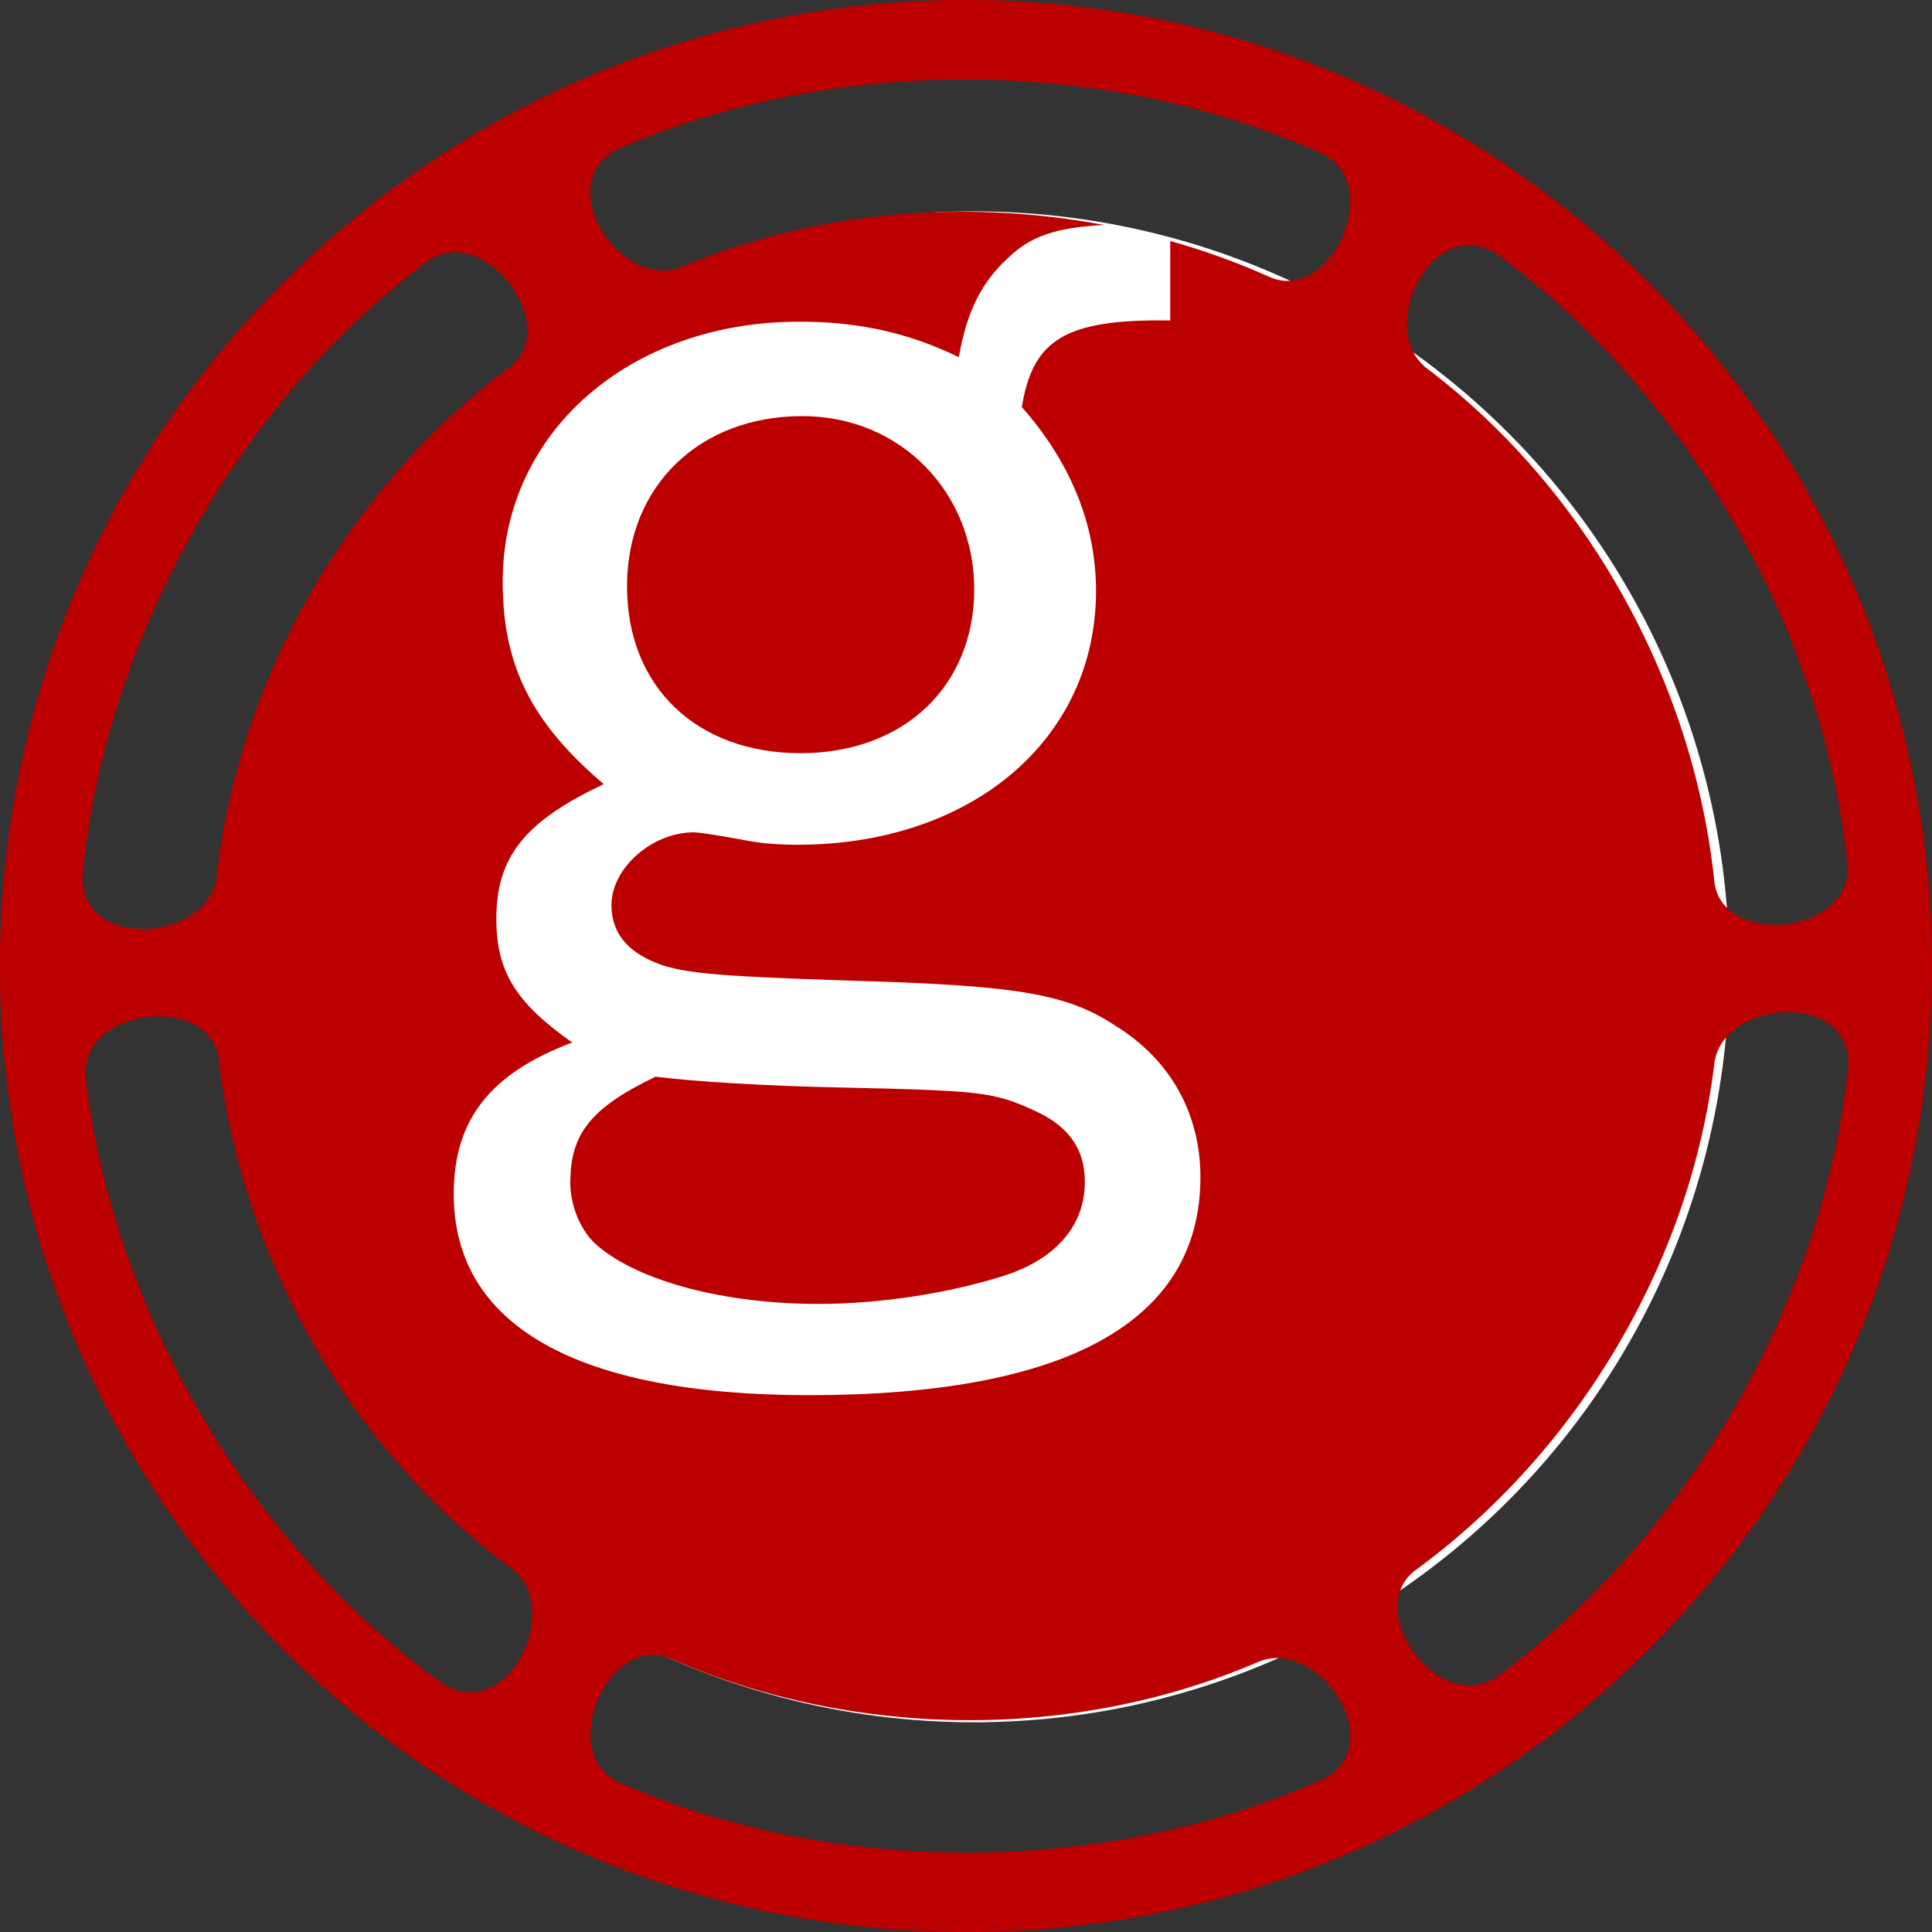
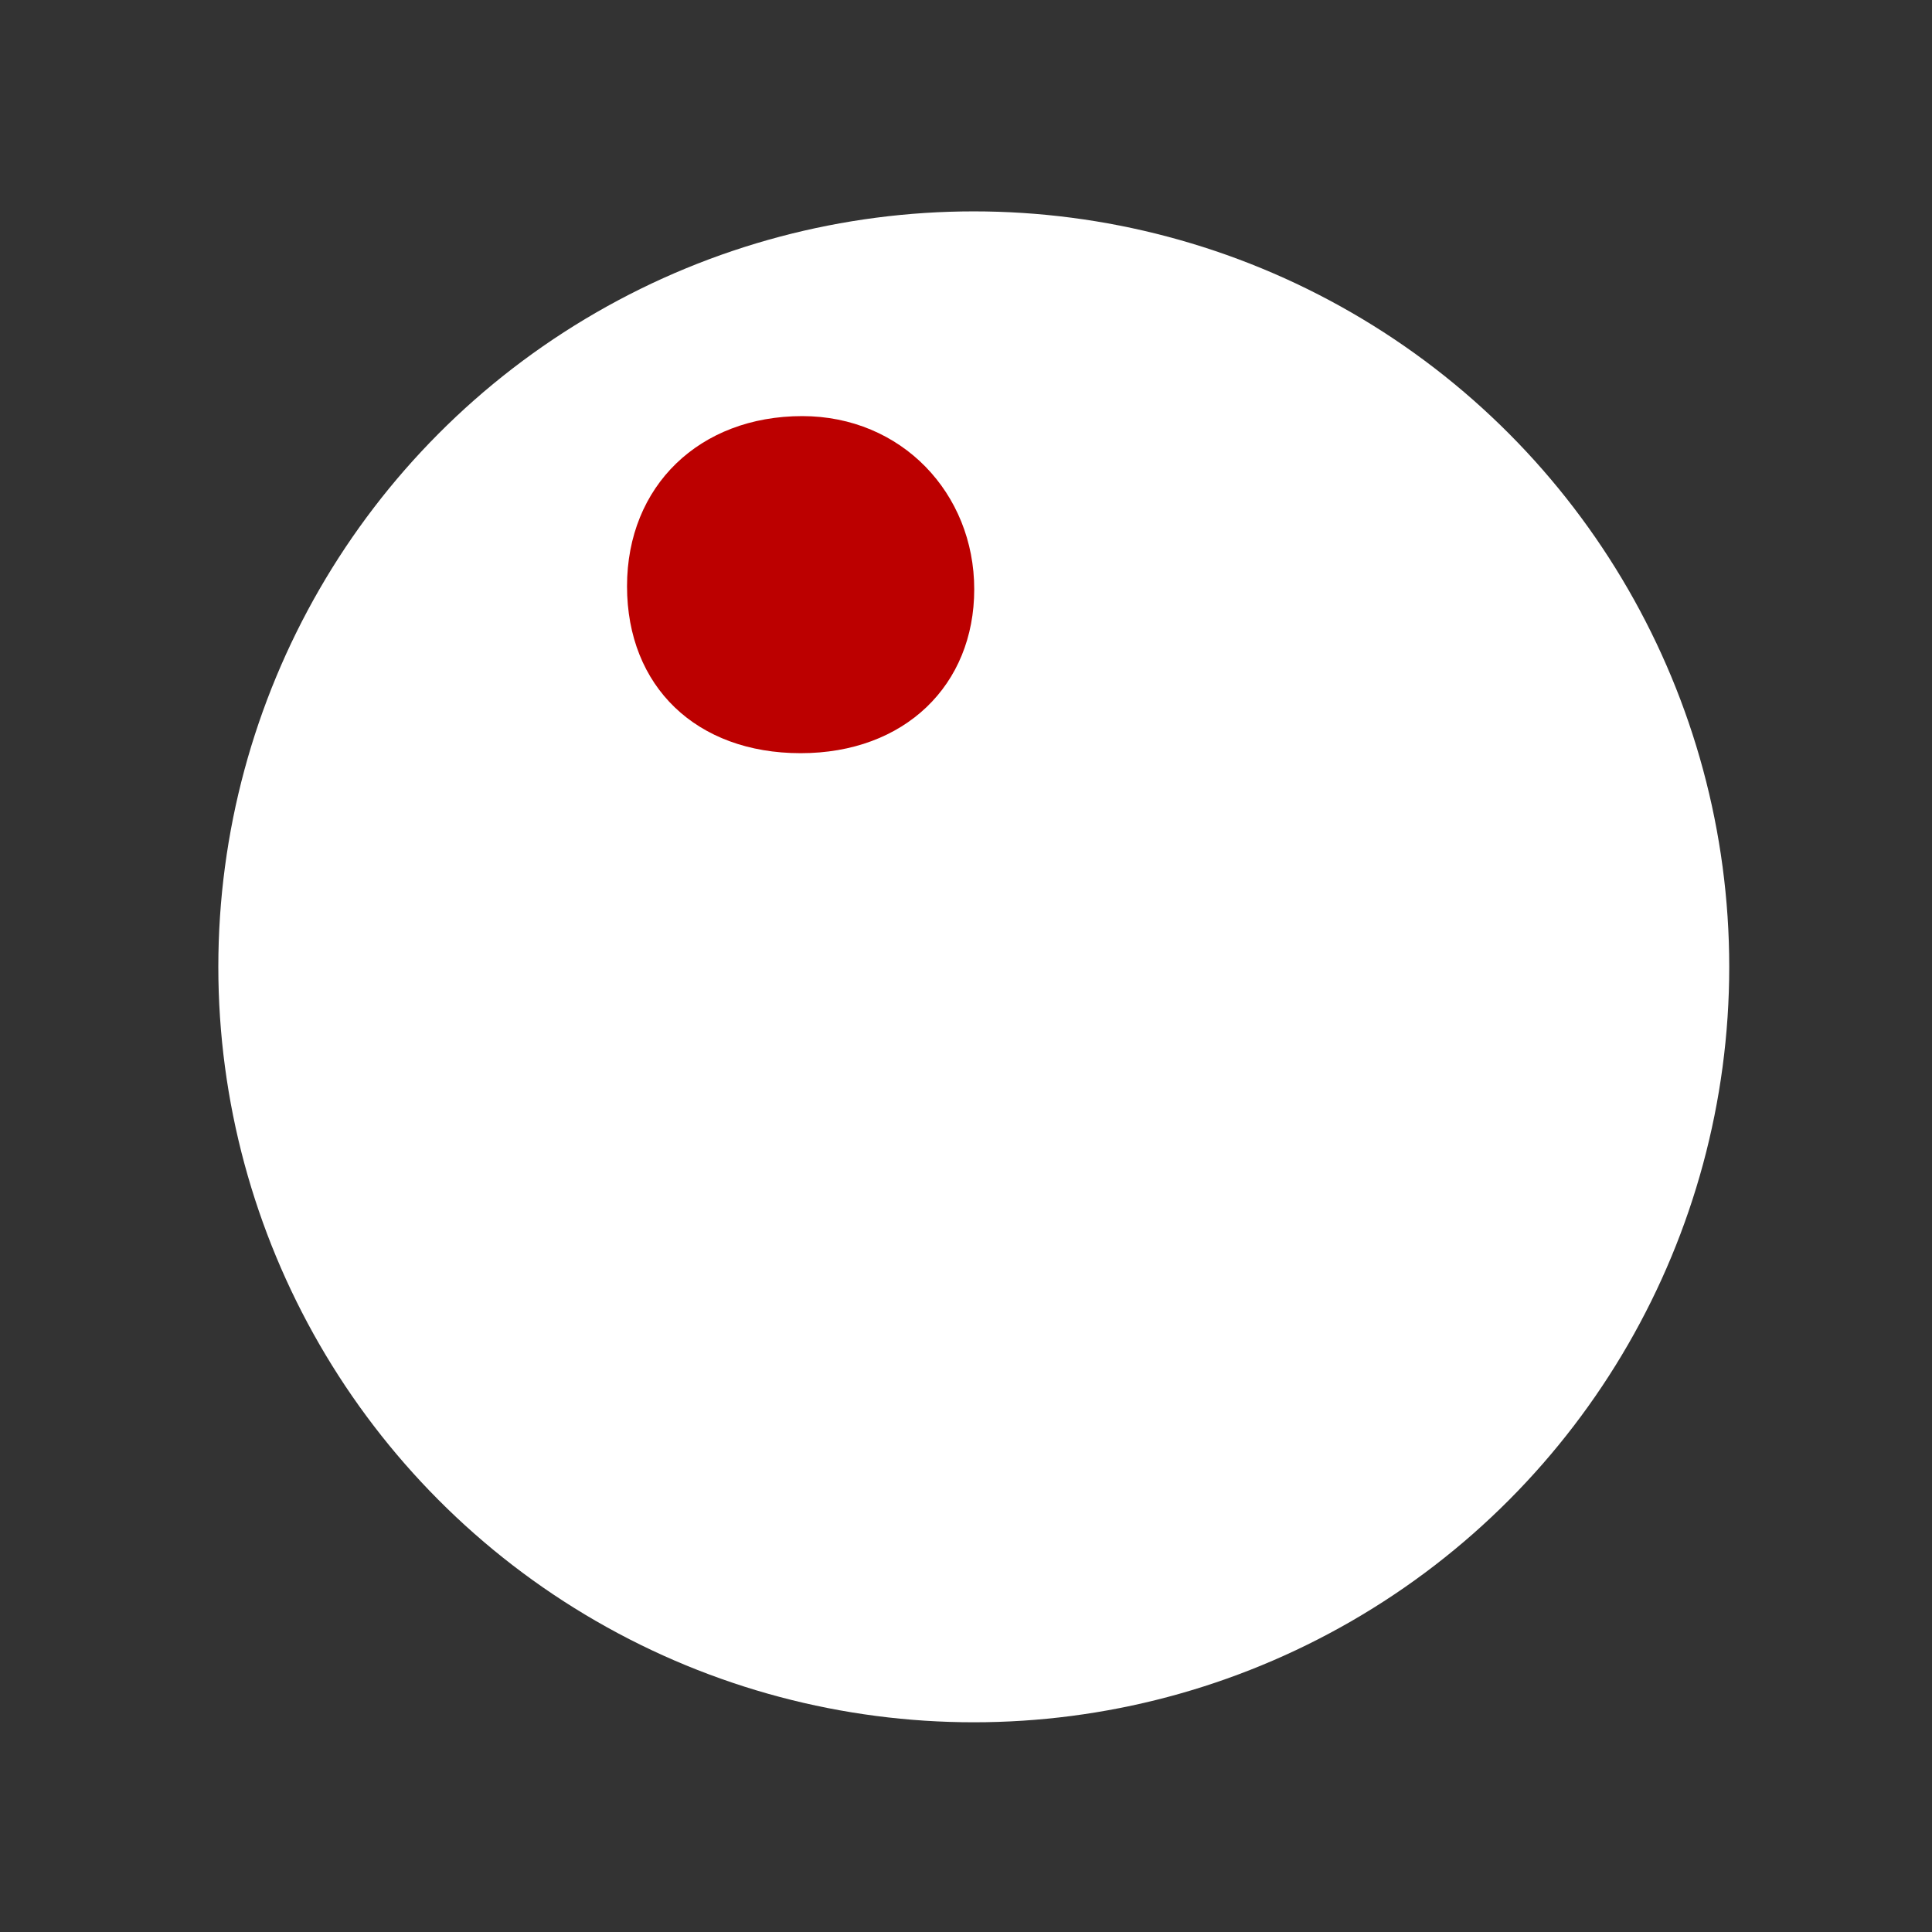
<svg xmlns="http://www.w3.org/2000/svg" id="Layer_1" data-name="Layer 1" viewBox="0 0 127.87 127.87">
  <rect x="0" y="0" width="127.87" height="127.87" fill="#333333" stroke="none" />
  <defs>
    <style>
      .cls-1 {
        fill: #bc0000;
      }

      .cls-1, .cls-2 {
        stroke-width: 0px;
      }

      .cls-2 {
        fill: #fff;
      }
    </style>
  </defs>
  <circle class="cls-2" cx="64.45" cy="63.99" r="50" />
  <g>
    <path class="cls-1" d="m53.1,27.54c-6.79,0-11.6,4.61-11.6,11.26s4.6,11.05,11.49,11.05,11.49-4.5,11.49-10.85-4.81-11.46-11.39-11.46Z" />
-     <path class="cls-1" d="m37.74,78.21c0,1.64.73,3.38,1.88,4.3,2.82,2.35,8.46,3.79,14.52,3.79,4.18,0,8.67-.72,12.23-1.84s5.43-3.38,5.43-6.24c0-2.25-1.15-3.79-3.55-4.81-2.51-1.13-3.45-1.23-12.43-1.43-5.22-.1-10.03-.41-12.43-.72-4.28,2.05-5.64,3.79-5.64,6.96Z" />
-     <path class="cls-1" d="m66.03.03C30.74-1.12,1.19,26.55.03,61.85c-1.15,35.29,26.52,64.84,61.81,65.99,35.29,1.15,64.84-26.52,65.99-61.81S101.32,1.19,66.03.03Zm32.96,16.72c12,8.7,21.59,24.14,23.29,40.51.29,4.7-8.51,5.45-8.83.94-1.41-13.13-8.41-25.75-18.92-33.75-3.53-2.51.16-10.29,4.45-7.7Zm-53.78.88c-3.95,1.78-8.81-5.31-4.41-7.72,13.56-5.99,31.73-6.5,46.72.26,4.21,2.11.43,10.1-3.63,8.1-2.08-.93-4.24-1.7-6.44-2.32v5.26c-6.9-.1-9.09,1.23-9.82,5.73,3.24,3.68,4.91,7.78,4.91,12.18,0,9.83-8.25,16.79-19.75,16.79-1.36,0-2.51-.1-3.55-.31-1.67-.31-2.93-.51-3.34-.51-2.72,0-5.43,2.35-5.43,4.81,0,1.64.84,2.87,2.61,3.68,1.78.82,3.87,1.02,13.38,1.33,10.66.31,14.11.82,17.35,2.97,3.66,2.25,5.64,5.83,5.64,10.03,0,9.52-8.78,14.43-25.91,14.43-15.36,0-23.51-4.61-23.51-13.31,0-4.91,2.4-7.98,7.84-10.03-3.76-2.66-5.02-4.71-5.02-8.19,0-4.09,1.88-6.45,7.11-8.91-4.81-4.09-6.69-7.88-6.69-13.41,0-9.83,8.36-17.2,19.64-17.2,3.87,0,7.21.72,10.55,2.35.52-2.97,1.46-4.91,3.24-6.55,1.46-1.43,3.14-2.03,6.37-2.2-9.3-1.75-19.14-.89-27.85,2.72Zm-16.92-.35c3.88-2.66,9.05,4.51,5.33,7.1-10.55,7.95-17.79,20.42-19.27,33.54-.35,4.32-8.92,5.14-8.89.12,1.32-14.77,9.66-30.91,22.83-40.76Zm1.12,94.23c-12.1-8.57-21.85-23.9-23.74-40.24-.35-4.69,8.45-5.55,8.82-1.04,1.56,13.11,8.69,25.65,19.29,33.53,3.56,2.47-.04,10.29-4.37,7.75Zm58.26,6.2c-13.49,6.14-31.65,6.85-46.72.26-4.23-2.06-.54-10.1,3.54-8.14,12.12,5.25,26.54,5.4,38.68.21,3.93-1.83,8.87,5.22,4.5,7.67Zm11.39-6.72c-3.91,2.62-9-4.61-5.25-7.16,10.64-7.83,18.02-20.22,19.64-33.33.4-4.31,8.97-5.04,8.89-.03-1.48,14.75-10,30.8-23.28,40.51Z" />
  </g>
</svg>